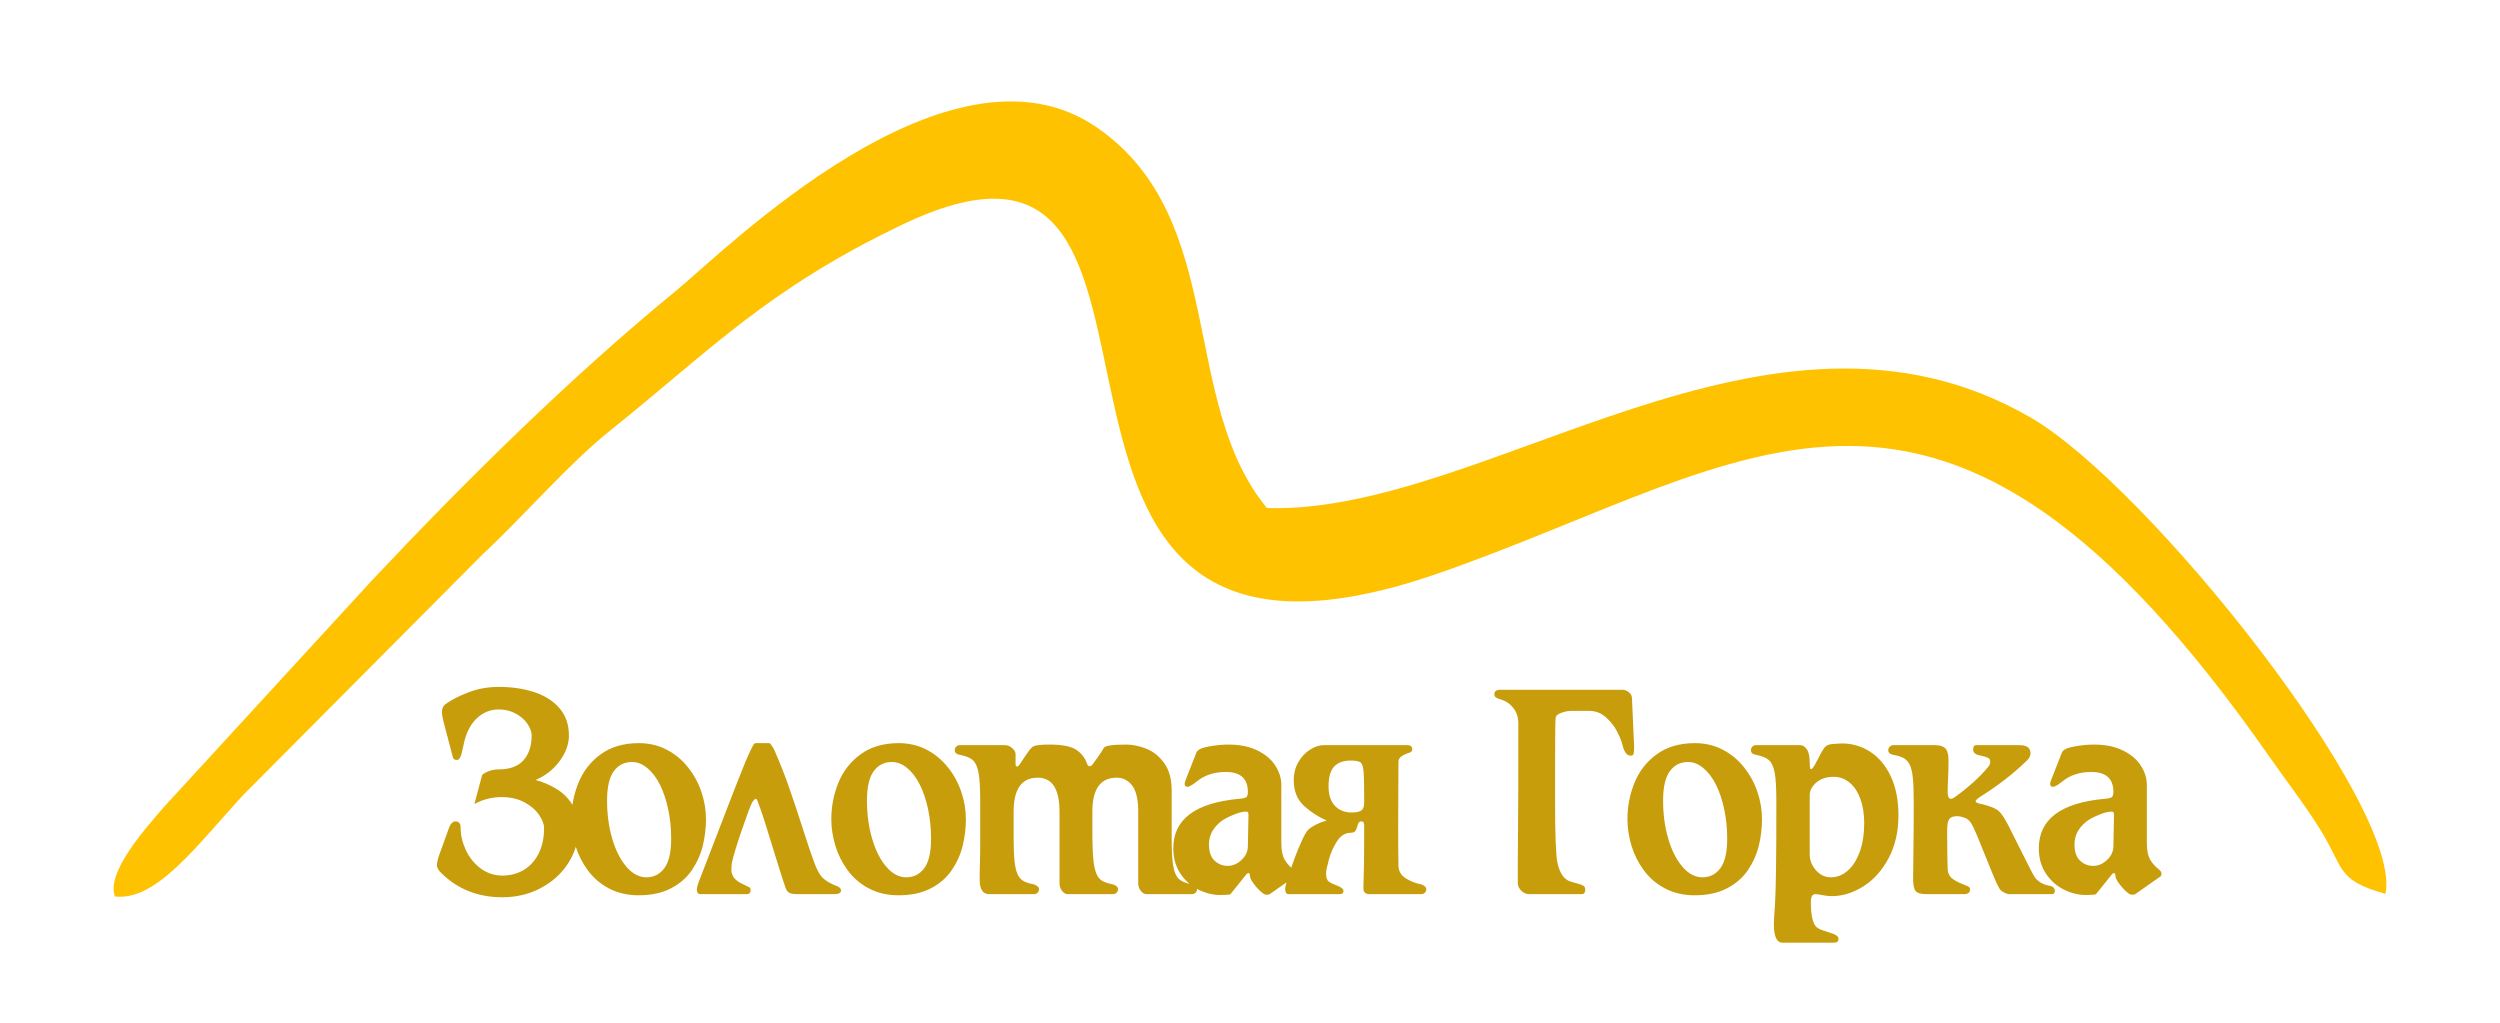
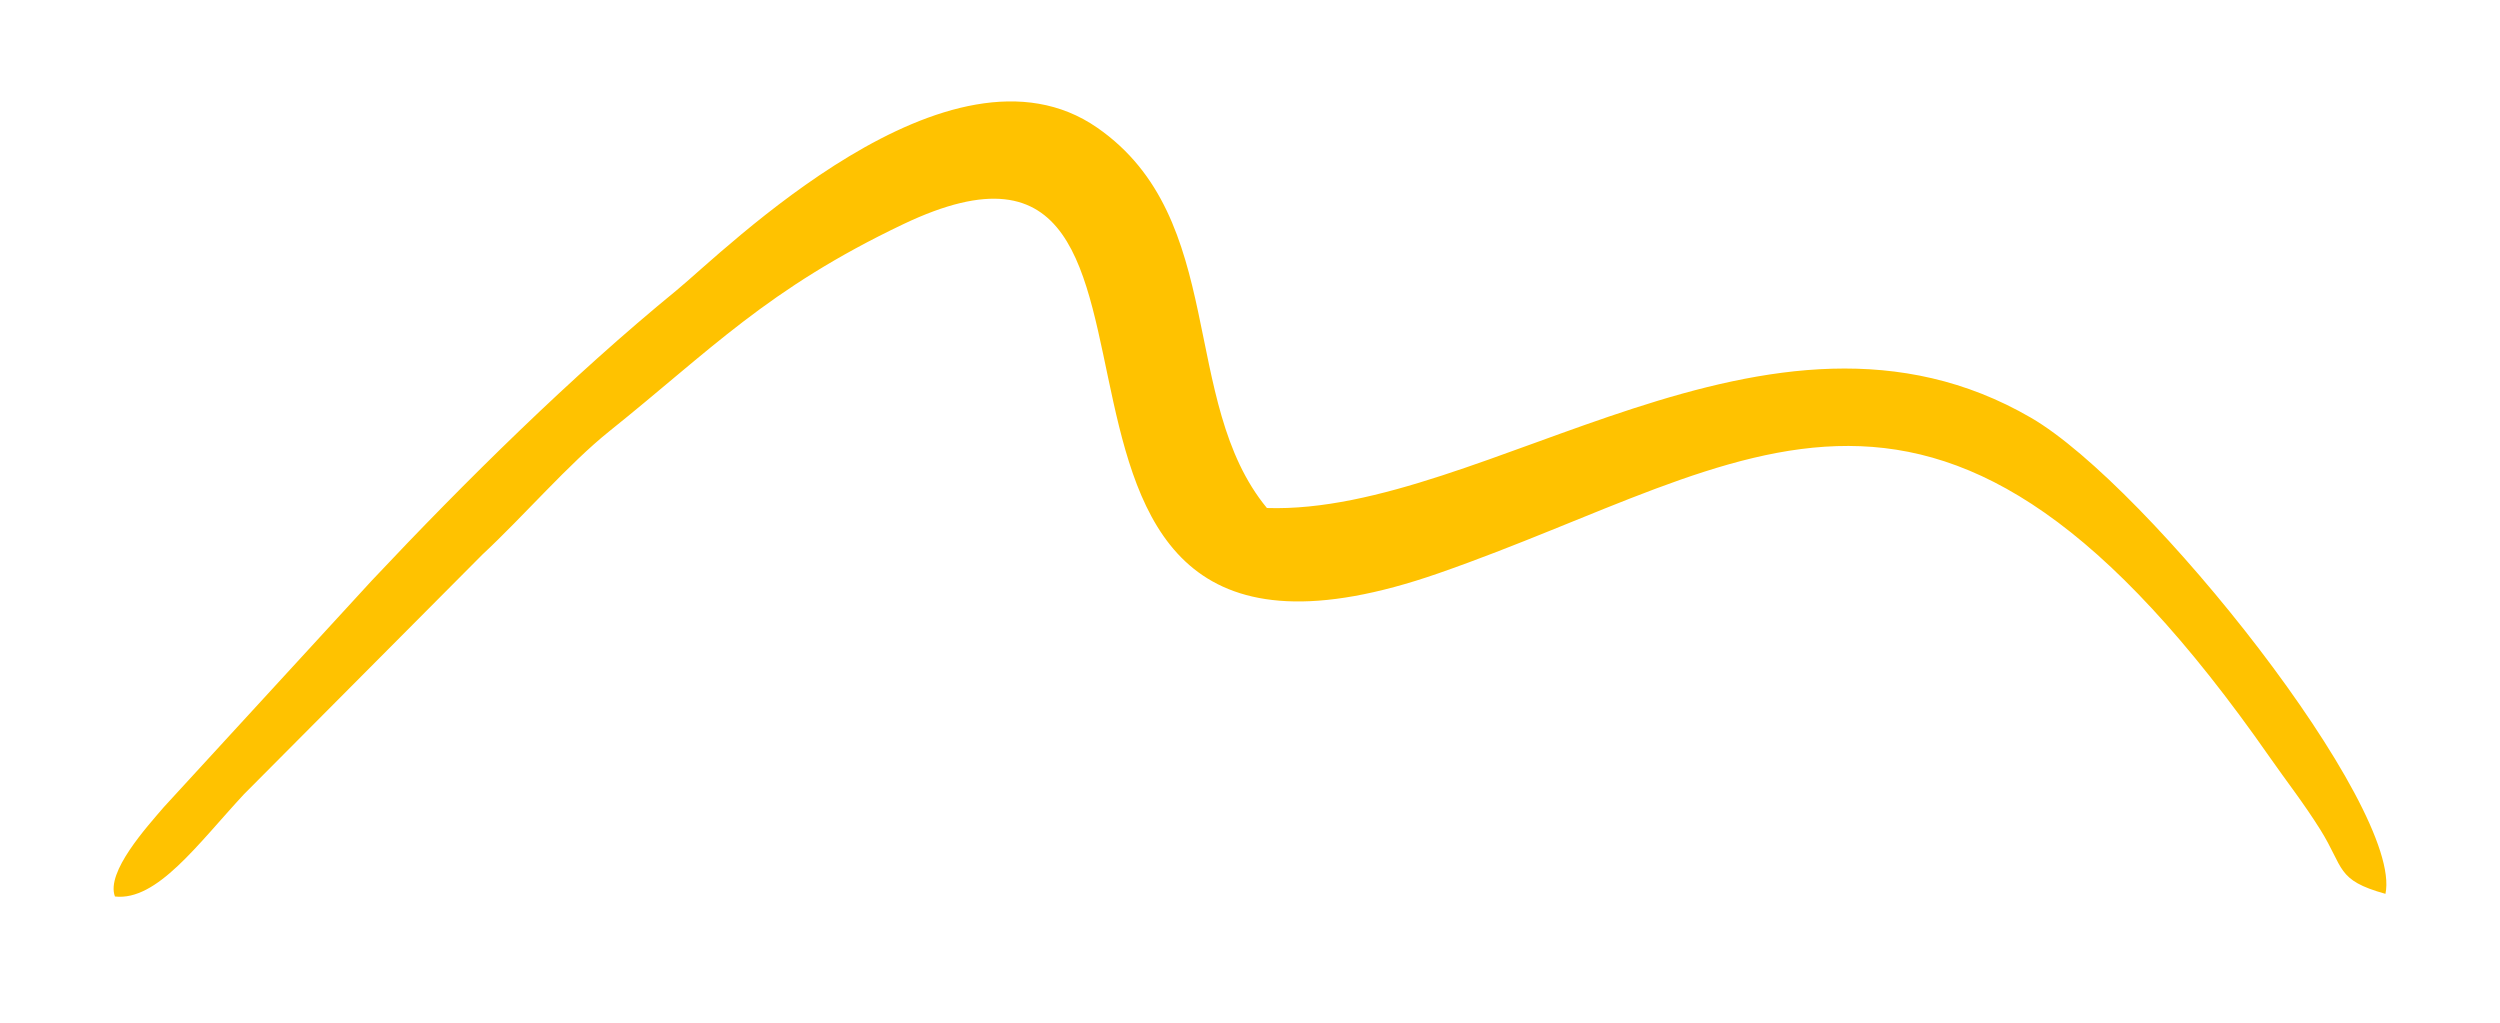
<svg xmlns="http://www.w3.org/2000/svg" xml:space="preserve" width="100%" height="100%" style="shape-rendering:geometricPrecision; text-rendering:geometricPrecision; image-rendering:optimizeQuality; fill-rule:evenodd; clip-rule:evenodd" viewBox="0 0 93.132 38.098">
  <defs>
    <style type="text/css">  .fil0 {fill:#FFC200} .fil1 {fill:#C79D0B;fill-rule:nonzero}  </style>
  </defs>
  <g id="Слой_x0020_1">
    <g id="_2371788823760">
      <path class="fil0" d="M4.282 33.397c1.565,0.177 3.077,-1.945 4.803,-3.806l8.89 -8.936c1.544,-1.438 3.208,-3.375 4.724,-4.59 3.761,-3.011 5.879,-5.298 10.953,-7.715 12.79,-6.093 1.432,19.443 19.935,13.007 11.783,-4.098 18.634,-10.842 30.978,6.867 0.601,0.862 1.256,1.697 1.871,2.679 0.898,1.435 0.58,1.882 2.429,2.395 0.674,-3.221 -8.821,-15.189 -13.205,-17.736 -9.746,-5.662 -20.29,3.624 -28.464,3.363 -3.281,-3.978 -1.444,-10.785 -6.321,-14.168 -5.489,-3.807 -13.913,4.62 -15.671,6.058 -3.934,3.219 -7.849,7.088 -11.355,10.814l-7.746 8.438c-0.629,0.735 -2.166,2.421 -1.821,3.33z" />
-       <path class="fil1" d="M19.951 29.058c0.271,0.07 0.528,0.179 0.77,0.326 0.244,0.145 0.442,0.342 0.598,0.586 0.157,0.245 0.235,0.535 0.235,0.874 0,0.461 -0.123,0.891 -0.371,1.288 -0.249,0.397 -0.593,0.713 -1.026,0.945 -0.434,0.232 -0.913,0.349 -1.435,0.349 -0.91,0 -1.668,-0.298 -2.272,-0.893 -0.116,-0.108 -0.176,-0.211 -0.176,-0.309 0,-0.039 0.018,-0.131 0.053,-0.276l0.411 -1.138c0.06,-0.14 0.136,-0.211 0.227,-0.211 0.131,0 0.195,0.078 0.195,0.234 0,0.275 0.064,0.551 0.192,0.83 0.128,0.276 0.311,0.505 0.55,0.685 0.238,0.179 0.512,0.27 0.82,0.27 0.28,0 0.538,-0.067 0.773,-0.2 0.235,-0.135 0.422,-0.335 0.562,-0.603 0.14,-0.268 0.211,-0.592 0.211,-0.971 0,-0.14 -0.062,-0.301 -0.185,-0.484 -0.122,-0.184 -0.306,-0.342 -0.546,-0.471 -0.242,-0.13 -0.522,-0.195 -0.844,-0.195 -0.363,0 -0.702,0.085 -1.02,0.257l0.29 -1.087c0.177,-0.134 0.383,-0.202 0.617,-0.202 0.413,0 0.721,-0.113 0.922,-0.342 0.202,-0.228 0.303,-0.537 0.303,-0.923 0,-0.131 -0.052,-0.273 -0.152,-0.425 -0.102,-0.153 -0.245,-0.28 -0.433,-0.385 -0.189,-0.104 -0.401,-0.158 -0.64,-0.158 -0.32,0 -0.602,0.117 -0.84,0.353 -0.24,0.234 -0.402,0.58 -0.486,1.039 -0.036,0.173 -0.069,0.299 -0.102,0.375 -0.034,0.078 -0.076,0.115 -0.127,0.115 -0.084,0 -0.136,-0.031 -0.153,-0.095l-0.358 -1.361c-0.036,-0.165 -0.053,-0.271 -0.053,-0.319 0,-0.142 0.048,-0.245 0.142,-0.309 0.228,-0.163 0.516,-0.31 0.864,-0.441 0.347,-0.131 0.719,-0.197 1.113,-0.197 0.472,0 0.904,0.062 1.297,0.187 0.395,0.124 0.712,0.32 0.953,0.593 0.242,0.273 0.364,0.617 0.364,1.03 0,0.324 -0.116,0.643 -0.348,0.957 -0.231,0.312 -0.53,0.546 -0.895,0.702zm1.336 1.467c0,-0.486 0.089,-0.945 0.268,-1.377 0.178,-0.432 0.456,-0.785 0.834,-1.056 0.377,-0.271 0.846,-0.408 1.408,-0.408 0.379,0 0.724,0.08 1.034,0.241 0.31,0.161 0.576,0.379 0.794,0.654 0.22,0.273 0.388,0.58 0.502,0.916 0.115,0.337 0.173,0.679 0.173,1.03 0,0.333 -0.042,0.663 -0.122,0.991 -0.082,0.326 -0.218,0.627 -0.409,0.907 -0.19,0.278 -0.451,0.503 -0.78,0.673 -0.33,0.17 -0.726,0.256 -1.192,0.256 -0.422,0 -0.793,-0.086 -1.113,-0.256 -0.322,-0.17 -0.585,-0.398 -0.793,-0.682 -0.206,-0.283 -0.358,-0.588 -0.456,-0.916 -0.097,-0.328 -0.148,-0.652 -0.148,-0.973zm3.716 0.721c0,-0.386 -0.038,-0.755 -0.112,-1.104 -0.075,-0.351 -0.179,-0.656 -0.31,-0.918 -0.133,-0.26 -0.289,-0.466 -0.471,-0.615 -0.18,-0.149 -0.37,-0.223 -0.569,-0.223 -0.281,0 -0.506,0.113 -0.674,0.342 -0.168,0.227 -0.252,0.592 -0.252,1.093 0,0.52 0.065,0.996 0.196,1.434 0.13,0.44 0.308,0.787 0.533,1.042 0.223,0.257 0.468,0.385 0.732,0.385 0.281,0 0.507,-0.114 0.674,-0.342 0.168,-0.227 0.253,-0.592 0.253,-1.094zm3.652 -3.562c0.036,0 0.098,0.082 0.186,0.245 0.211,0.482 0.4,0.958 0.562,1.428 0.165,0.47 0.34,0.996 0.525,1.579 0.186,0.581 0.328,0.998 0.426,1.251 0.099,0.252 0.197,0.424 0.296,0.518 0.122,0.113 0.29,0.212 0.504,0.296 0.119,0.044 0.177,0.101 0.177,0.17 0,0.092 -0.086,0.138 -0.259,0.138l-1.357 0c-0.132,0 -0.229,-0.014 -0.294,-0.043 -0.066,-0.028 -0.113,-0.085 -0.148,-0.17 -0.054,-0.14 -0.17,-0.501 -0.35,-1.084 -0.18,-0.585 -0.321,-1.035 -0.42,-1.356 -0.101,-0.321 -0.19,-0.581 -0.27,-0.781 -0.023,-0.078 -0.051,-0.117 -0.084,-0.117 -0.02,0 -0.061,0.039 -0.121,0.117 -0.064,0.117 -0.195,0.466 -0.393,1.043 -0.197,0.578 -0.321,0.986 -0.369,1.22 -0.013,0.086 -0.02,0.171 -0.02,0.257 0,0.161 0.065,0.296 0.194,0.402 0.058,0.049 0.144,0.099 0.255,0.15 0.113,0.054 0.185,0.089 0.22,0.107 0.032,0.019 0.049,0.051 0.049,0.097 0,0.105 -0.048,0.158 -0.144,0.158l-1.727 0c-0.089,0 -0.134,-0.06 -0.134,-0.183 0,-0.047 0.021,-0.129 0.06,-0.242 0.763,-1.982 1.218,-3.162 1.365,-3.539 0.149,-0.38 0.278,-0.706 0.391,-0.98 0.116,-0.273 0.211,-0.479 0.292,-0.615 0.019,-0.045 0.053,-0.066 0.103,-0.066l0.485 0zm2.314 2.841c0,-0.486 0.089,-0.945 0.268,-1.377 0.178,-0.432 0.456,-0.785 0.834,-1.056 0.377,-0.271 0.847,-0.408 1.408,-0.408 0.379,0 0.724,0.08 1.034,0.241 0.31,0.161 0.576,0.379 0.794,0.654 0.22,0.273 0.388,0.58 0.502,0.916 0.116,0.337 0.173,0.679 0.173,1.03 0,0.333 -0.042,0.663 -0.122,0.991 -0.082,0.326 -0.218,0.627 -0.409,0.907 -0.19,0.278 -0.451,0.503 -0.78,0.673 -0.33,0.17 -0.726,0.256 -1.192,0.256 -0.422,0 -0.793,-0.086 -1.113,-0.256 -0.321,-0.17 -0.585,-0.398 -0.793,-0.682 -0.206,-0.283 -0.358,-0.588 -0.456,-0.916 -0.097,-0.328 -0.148,-0.652 -0.148,-0.973zm3.716 0.721c0,-0.386 -0.038,-0.755 -0.112,-1.104 -0.075,-0.351 -0.179,-0.656 -0.31,-0.918 -0.133,-0.26 -0.289,-0.466 -0.471,-0.615 -0.18,-0.149 -0.37,-0.223 -0.569,-0.223 -0.281,0 -0.506,0.113 -0.674,0.342 -0.168,0.227 -0.252,0.592 -0.252,1.093 0,0.52 0.065,0.996 0.196,1.434 0.13,0.44 0.308,0.787 0.533,1.042 0.223,0.257 0.468,0.385 0.733,0.385 0.28,0 0.506,-0.114 0.673,-0.342 0.169,-0.227 0.253,-0.592 0.253,-1.094zm1.069 -3.487l1.678 0c0.105,0 0.197,0.037 0.279,0.113 0.083,0.074 0.122,0.147 0.122,0.216l0 0.381c0,0.057 0.019,0.087 0.053,0.087 0.021,0 0.045,-0.014 0.071,-0.042 0.034,-0.041 0.104,-0.148 0.214,-0.316 0.108,-0.168 0.202,-0.291 0.281,-0.365 0.071,-0.064 0.283,-0.096 0.638,-0.096 0.464,0 0.795,0.062 0.992,0.188 0.196,0.124 0.336,0.301 0.418,0.534 0.021,0.058 0.052,0.086 0.093,0.086 0.039,0 0.081,-0.028 0.123,-0.086 0.187,-0.252 0.322,-0.451 0.402,-0.594 0.04,-0.085 0.319,-0.128 0.833,-0.128 0.242,0 0.493,0.052 0.751,0.154 0.262,0.103 0.482,0.282 0.668,0.537 0.185,0.257 0.278,0.596 0.278,1.019l0 0.787 0 0.98c0,0.486 0.02,0.842 0.062,1.065 0.04,0.225 0.113,0.381 0.214,0.472 0.103,0.09 0.264,0.156 0.485,0.196 0.123,0.043 0.185,0.1 0.185,0.171 0,0.056 -0.018,0.102 -0.056,0.138 -0.038,0.035 -0.081,0.053 -0.129,0.053l-1.708 0c-0.067,0 -0.134,-0.039 -0.199,-0.119 -0.067,-0.078 -0.1,-0.173 -0.1,-0.287l0 -2.669c0,-0.45 -0.075,-0.772 -0.224,-0.969 -0.151,-0.197 -0.343,-0.294 -0.58,-0.294 -0.602,0 -0.904,0.422 -0.904,1.263l0 0.991c0.006,0.365 0.019,0.652 0.044,0.863 0.025,0.209 0.064,0.372 0.118,0.486 0.053,0.115 0.124,0.196 0.213,0.246 0.089,0.05 0.22,0.092 0.397,0.127 0.123,0.043 0.185,0.1 0.185,0.171 0,0.056 -0.018,0.102 -0.056,0.138 -0.038,0.035 -0.081,0.053 -0.129,0.053l-1.698 0c-0.069,0 -0.136,-0.039 -0.201,-0.119 -0.064,-0.079 -0.097,-0.175 -0.097,-0.287l0 -2.669c0,-0.841 -0.271,-1.263 -0.811,-1.263 -0.599,0 -0.898,0.422 -0.898,1.263l0 0.98c0,0.357 0.01,0.642 0.033,0.858 0.023,0.214 0.06,0.381 0.115,0.496 0.053,0.117 0.126,0.2 0.217,0.252 0.091,0.051 0.225,0.094 0.398,0.127 0.124,0.052 0.184,0.107 0.184,0.171 0,0.056 -0.018,0.102 -0.056,0.138 -0.038,0.035 -0.079,0.053 -0.128,0.053l-1.668 0c-0.24,0 -0.36,-0.177 -0.36,-0.532 0,-0.242 0.003,-0.453 0.01,-0.631 0.007,-0.179 0.01,-0.489 0.01,-0.932l0 -1.361c0,-0.485 -0.02,-0.842 -0.062,-1.065 -0.041,-0.225 -0.113,-0.381 -0.214,-0.471 -0.103,-0.091 -0.264,-0.156 -0.486,-0.199 -0.123,-0.019 -0.185,-0.076 -0.185,-0.168 0,-0.057 0.019,-0.103 0.056,-0.138 0.038,-0.036 0.082,-0.053 0.129,-0.053zm9.911 0.999c-0.438,0 -0.802,0.121 -1.091,0.362 -0.16,0.127 -0.273,0.191 -0.34,0.191 -0.068,0 -0.103,-0.039 -0.103,-0.117 0,-0.009 0.006,-0.041 0.021,-0.096l0.422 -1.075c0.044,-0.096 0.195,-0.167 0.458,-0.215 0.26,-0.048 0.506,-0.071 0.735,-0.071 0.424,0 0.786,0.075 1.084,0.224 0.298,0.148 0.52,0.338 0.664,0.57 0.146,0.231 0.218,0.466 0.218,0.706l0 1.926 0 0.234c0,0.267 0.038,0.469 0.111,0.604 0.076,0.135 0.167,0.246 0.273,0.332 0.109,0.085 0.161,0.148 0.161,0.191 0,0.066 -0.014,0.108 -0.041,0.128l-0.937 0.657c-0.02,0.014 -0.051,0.021 -0.094,0.021 -0.068,0 -0.115,-0.014 -0.142,-0.04 -0.101,-0.07 -0.211,-0.179 -0.328,-0.327 -0.118,-0.147 -0.178,-0.269 -0.178,-0.365 0,-0.049 -0.017,-0.074 -0.049,-0.074 -0.013,0 -0.033,0.011 -0.064,0.03l-0.606 0.755c-0.022,0.021 -0.152,0.032 -0.391,0.032 -0.267,0 -0.535,-0.067 -0.807,-0.202 -0.271,-0.135 -0.495,-0.335 -0.669,-0.597 -0.175,-0.264 -0.263,-0.578 -0.263,-0.943 0,-1.078 0.817,-1.691 2.449,-1.841 0.138,-0.011 0.227,-0.031 0.268,-0.061 0.041,-0.03 0.061,-0.095 0.061,-0.193 0,-0.498 -0.274,-0.746 -0.822,-0.746zm0.071 3.498c0.186,0 0.356,-0.072 0.509,-0.216 0.157,-0.143 0.238,-0.315 0.242,-0.516l0.022 -1.16c0,-0.057 -0.006,-0.091 -0.018,-0.107 -0.01,-0.014 -0.039,-0.021 -0.086,-0.021 -0.123,0 -0.283,0.043 -0.482,0.128 -0.197,0.083 -0.342,0.163 -0.435,0.235 -0.3,0.236 -0.451,0.52 -0.451,0.849 0,0.278 0.068,0.484 0.208,0.613 0.136,0.13 0.301,0.195 0.491,0.195zm4.847 -4.497l1.06 0 0.782 0c0.124,0 0.186,0.053 0.186,0.157 0,0.036 -0.011,0.062 -0.031,0.08 -0.021,0.018 -0.047,0.034 -0.078,0.044 -0.029,0.011 -0.054,0.022 -0.077,0.027 -0.219,0.078 -0.329,0.181 -0.329,0.307 0,0.363 -0.002,0.786 -0.005,1.27 -0.004,0.482 -0.005,0.851 -0.005,1.102 0,0.582 0.003,1.085 0.01,1.509 0.006,0.194 0.093,0.347 0.264,0.459 0.171,0.111 0.369,0.189 0.589,0.233 0.124,0.05 0.186,0.105 0.186,0.171 0,0.056 -0.018,0.102 -0.056,0.138 -0.038,0.035 -0.081,0.053 -0.13,0.053l-1.12 0 -0.813 0c-0.151,0 -0.227,-0.074 -0.227,-0.223 0,-0.08 0.003,-0.186 0.009,-0.318 0.005,-0.131 0.01,-0.34 0.016,-0.627 0.004,-0.287 0.006,-0.749 0.006,-1.384 0,-0.106 -0.031,-0.158 -0.093,-0.158 -0.056,0 -0.093,0.015 -0.113,0.046 -0.018,0.032 -0.038,0.084 -0.055,0.155 -0.018,0.072 -0.045,0.127 -0.076,0.166 -0.033,0.037 -0.089,0.057 -0.166,0.057 -0.202,0 -0.372,0.106 -0.509,0.317 -0.137,0.211 -0.238,0.441 -0.307,0.693 -0.067,0.25 -0.101,0.416 -0.101,0.5 0,0.161 0.036,0.266 0.108,0.313 0.072,0.05 0.18,0.101 0.324,0.155 0.144,0.055 0.216,0.118 0.216,0.191 0,0.078 -0.047,0.117 -0.144,0.117l-1.904 0c-0.082,0 -0.123,-0.067 -0.123,-0.202 0,-0.073 0.056,-0.28 0.17,-0.624 0.113,-0.342 0.238,-0.675 0.377,-0.999 0.137,-0.325 0.244,-0.518 0.317,-0.578 0.149,-0.135 0.376,-0.25 0.68,-0.342 -0.293,-0.121 -0.571,-0.3 -0.833,-0.534 -0.262,-0.235 -0.392,-0.556 -0.392,-0.964 0,-0.255 0.059,-0.483 0.177,-0.684 0.116,-0.2 0.262,-0.352 0.437,-0.46 0.173,-0.108 0.34,-0.163 0.498,-0.163l1.275 0zm-0.226 2.509c0.171,0 0.292,-0.027 0.36,-0.078 0.068,-0.051 0.103,-0.147 0.103,-0.285 0,-0.582 -0.006,-0.964 -0.022,-1.152 -0.015,-0.186 -0.053,-0.303 -0.111,-0.349 -0.061,-0.048 -0.184,-0.071 -0.37,-0.071 -0.271,0 -0.476,0.074 -0.616,0.223 -0.138,0.149 -0.209,0.397 -0.209,0.744 0,0.31 0.08,0.548 0.236,0.716 0.155,0.169 0.366,0.252 0.629,0.252zm6.205 -4.572l3.881 0c0.08,0 0.157,0.028 0.231,0.087 0.075,0.058 0.115,0.129 0.12,0.21l0.082 1.819c0,0.124 -0.007,0.211 -0.018,0.262 -0.013,0.051 -0.049,0.076 -0.107,0.076 -0.075,0 -0.135,-0.03 -0.182,-0.092 -0.044,-0.06 -0.079,-0.131 -0.1,-0.209 -0.022,-0.08 -0.04,-0.147 -0.058,-0.207 -0.031,-0.101 -0.092,-0.241 -0.186,-0.422 -0.095,-0.179 -0.231,-0.346 -0.404,-0.503 -0.175,-0.156 -0.378,-0.234 -0.614,-0.234l-0.677 0c-0.113,0 -0.235,0.023 -0.366,0.071 -0.13,0.047 -0.2,0.106 -0.212,0.175 -0.014,0.099 -0.021,0.698 -0.021,1.797l0 1.391c0,1.15 0.028,1.884 0.082,2.201 0.051,0.248 0.133,0.436 0.248,0.564 0.063,0.065 0.128,0.111 0.193,0.138 0.067,0.026 0.158,0.055 0.274,0.083 0.117,0.029 0.202,0.059 0.251,0.089 0.049,0.03 0.076,0.078 0.076,0.145 0,0.115 -0.047,0.172 -0.136,0.172l-1.821 0 -0.124 0c-0.121,0 -0.225,-0.044 -0.307,-0.133 -0.084,-0.089 -0.125,-0.179 -0.125,-0.271l0 -0.829c0,-0.094 0.002,-0.387 0.007,-0.874 0.003,-0.489 0.007,-1.028 0.01,-1.618 0.001,-0.59 0.003,-1.467 0.003,-2.632 0,-0.221 -0.058,-0.409 -0.176,-0.563 -0.117,-0.154 -0.254,-0.257 -0.41,-0.309 -0.047,-0.016 -0.094,-0.032 -0.144,-0.048 -0.05,-0.014 -0.089,-0.035 -0.118,-0.063 -0.031,-0.027 -0.047,-0.061 -0.047,-0.101 0,-0.116 0.076,-0.172 0.227,-0.172l0.668 0zm4.065 4.829c0,-0.486 0.089,-0.945 0.268,-1.377 0.178,-0.432 0.456,-0.785 0.834,-1.056 0.377,-0.271 0.846,-0.408 1.408,-0.408 0.379,0 0.724,0.08 1.034,0.241 0.31,0.161 0.576,0.379 0.794,0.654 0.22,0.273 0.388,0.58 0.502,0.916 0.115,0.337 0.173,0.679 0.173,1.03 0,0.333 -0.042,0.663 -0.122,0.991 -0.082,0.326 -0.218,0.627 -0.409,0.907 -0.19,0.278 -0.451,0.503 -0.78,0.673 -0.33,0.17 -0.726,0.256 -1.192,0.256 -0.422,0 -0.793,-0.086 -1.113,-0.256 -0.322,-0.17 -0.585,-0.398 -0.793,-0.682 -0.206,-0.283 -0.358,-0.588 -0.456,-0.916 -0.097,-0.328 -0.148,-0.652 -0.148,-0.973zm3.716 0.721c0,-0.386 -0.038,-0.755 -0.112,-1.104 -0.075,-0.351 -0.179,-0.656 -0.31,-0.918 -0.133,-0.26 -0.289,-0.466 -0.471,-0.615 -0.18,-0.149 -0.37,-0.223 -0.569,-0.223 -0.281,0 -0.506,0.113 -0.674,0.342 -0.168,0.227 -0.252,0.592 -0.252,1.093 0,0.52 0.065,0.996 0.196,1.434 0.13,0.44 0.308,0.787 0.533,1.042 0.223,0.257 0.468,0.385 0.732,0.385 0.281,0 0.507,-0.114 0.674,-0.342 0.169,-0.227 0.253,-0.592 0.253,-1.094zm2.057 3.871c-0.213,0 -0.318,-0.231 -0.318,-0.692 0,-0.118 0.007,-0.258 0.02,-0.418 0.012,-0.161 0.024,-0.34 0.032,-0.54 0.011,-0.201 0.02,-0.574 0.028,-1.124 0.009,-0.549 0.012,-1.38 0.012,-2.49 0,-0.485 -0.02,-0.84 -0.062,-1.065 -0.041,-0.223 -0.113,-0.381 -0.214,-0.471 -0.103,-0.091 -0.264,-0.156 -0.486,-0.197 -0.123,-0.021 -0.185,-0.078 -0.185,-0.17 0,-0.057 0.019,-0.103 0.056,-0.138 0.038,-0.036 0.082,-0.053 0.129,-0.053l1.647 0c0.099,0 0.185,0.053 0.254,0.159 0.071,0.106 0.104,0.273 0.104,0.5 0,0.156 0.014,0.234 0.043,0.234 0.033,0 0.064,-0.027 0.093,-0.076 0.027,-0.029 0.086,-0.135 0.177,-0.314 0.091,-0.181 0.165,-0.314 0.223,-0.395 0.06,-0.071 0.124,-0.116 0.193,-0.131 0.071,-0.018 0.227,-0.031 0.469,-0.041 0.384,0 0.739,0.104 1.059,0.312 0.323,0.209 0.577,0.515 0.766,0.919 0.189,0.404 0.283,0.887 0.283,1.45 0,0.606 -0.124,1.14 -0.369,1.6 -0.247,0.459 -0.562,0.808 -0.945,1.048 -0.384,0.239 -0.774,0.359 -1.167,0.359 -0.112,0 -0.227,-0.012 -0.347,-0.037 -0.12,-0.025 -0.211,-0.037 -0.271,-0.037 -0.109,0 -0.164,0.096 -0.164,0.289 0,0.482 0.066,0.79 0.196,0.923 0.055,0.053 0.135,0.098 0.245,0.137 0.112,0.039 0.208,0.071 0.29,0.095 0.082,0.023 0.155,0.053 0.211,0.089 0.059,0.035 0.088,0.081 0.088,0.136 0,0.093 -0.055,0.139 -0.164,0.139l-1.926 0zm3.047 -4.456c0,-0.34 -0.048,-0.639 -0.144,-0.902 -0.095,-0.26 -0.229,-0.462 -0.402,-0.606 -0.173,-0.143 -0.372,-0.214 -0.597,-0.214 -0.262,0 -0.475,0.071 -0.64,0.211 -0.164,0.14 -0.247,0.296 -0.247,0.469l0 2.214c0,0.211 0.078,0.406 0.229,0.583 0.152,0.177 0.341,0.266 0.566,0.266 0.221,0 0.427,-0.082 0.616,-0.243 0.188,-0.161 0.337,-0.397 0.451,-0.702 0.111,-0.306 0.168,-0.666 0.168,-1.076zm1.987 -2.902l0.661 0c0.176,0 0.303,0.042 0.378,0.125 0.076,0.084 0.114,0.227 0.114,0.427 0,0.254 -0.005,0.484 -0.016,0.692 -0.01,0.207 -0.015,0.381 -0.015,0.521 0,0.156 0.044,0.234 0.134,0.234 0.029,0 0.068,-0.018 0.123,-0.055 0.529,-0.383 0.947,-0.761 1.255,-1.136 0.049,-0.064 0.073,-0.123 0.073,-0.179 0,-0.075 -0.024,-0.126 -0.073,-0.151 -0.051,-0.032 -0.185,-0.071 -0.4,-0.117 -0.111,-0.042 -0.164,-0.106 -0.164,-0.193 0,-0.112 0.038,-0.168 0.113,-0.168l1.615 0c0.274,0 0.411,0.102 0.411,0.308 0,0.092 -0.047,0.184 -0.145,0.276 -0.508,0.49 -1.081,0.933 -1.717,1.33 -0.124,0.081 -0.184,0.141 -0.184,0.18 0,0.043 0.098,0.082 0.297,0.117 0.293,0.075 0.489,0.163 0.587,0.266 0.094,0.09 0.205,0.262 0.337,0.516 0.131,0.253 0.318,0.627 0.563,1.123 0.246,0.498 0.395,0.777 0.446,0.84 0.131,0.147 0.291,0.238 0.485,0.275 0.158,0.021 0.237,0.09 0.237,0.202 0,0.078 -0.038,0.117 -0.113,0.117l-1.585 0c-0.048,0 -0.106,-0.018 -0.175,-0.051 -0.071,-0.036 -0.122,-0.071 -0.155,-0.107 -0.06,-0.065 -0.169,-0.296 -0.329,-0.691 -0.159,-0.395 -0.317,-0.783 -0.473,-1.166 -0.155,-0.383 -0.264,-0.61 -0.328,-0.684 -0.054,-0.069 -0.127,-0.119 -0.219,-0.152 -0.095,-0.034 -0.182,-0.052 -0.266,-0.052 -0.146,0 -0.244,0.037 -0.293,0.11 -0.052,0.073 -0.076,0.216 -0.076,0.432 0,0.638 0.007,1.117 0.019,1.436 0.008,0.142 0.06,0.252 0.154,0.331 0.096,0.078 0.216,0.147 0.365,0.204 0.148,0.059 0.229,0.092 0.242,0.101 0.051,0.027 0.074,0.062 0.074,0.106 0,0.123 -0.077,0.183 -0.229,0.183l-1.089 0 -0.311 0c-0.2,0 -0.333,-0.037 -0.397,-0.112 -0.063,-0.074 -0.096,-0.225 -0.096,-0.452 0,-0.272 0.004,-0.634 0.011,-1.082 0.007,-0.449 0.011,-1.051 0.011,-1.81 0,-0.375 -0.011,-0.668 -0.033,-0.875 -0.022,-0.209 -0.058,-0.371 -0.112,-0.482 -0.053,-0.112 -0.127,-0.195 -0.219,-0.25 -0.095,-0.053 -0.227,-0.096 -0.398,-0.126 -0.124,-0.025 -0.186,-0.081 -0.186,-0.17 0,-0.057 0.02,-0.103 0.057,-0.138 0.038,-0.036 0.081,-0.053 0.129,-0.053l0.905 0zm6.474 0.999c-0.438,0 -0.802,0.121 -1.091,0.362 -0.16,0.127 -0.273,0.191 -0.34,0.191 -0.068,0 -0.103,-0.039 -0.103,-0.117 0,-0.009 0.006,-0.041 0.021,-0.096l0.422 -1.075c0.044,-0.096 0.195,-0.167 0.458,-0.215 0.26,-0.048 0.506,-0.071 0.735,-0.071 0.424,0 0.786,0.075 1.084,0.224 0.298,0.148 0.52,0.338 0.664,0.57 0.146,0.231 0.218,0.466 0.218,0.706l0 1.926 0 0.234c0,0.267 0.038,0.469 0.111,0.604 0.076,0.135 0.167,0.246 0.273,0.332 0.109,0.085 0.161,0.148 0.161,0.191 0,0.066 -0.014,0.108 -0.041,0.128l-0.937 0.657c-0.02,0.014 -0.051,0.021 -0.094,0.021 -0.068,0 -0.115,-0.014 -0.142,-0.04 -0.101,-0.07 -0.211,-0.179 -0.328,-0.327 -0.118,-0.147 -0.178,-0.269 -0.178,-0.365 0,-0.049 -0.017,-0.074 -0.049,-0.074 -0.013,0 -0.033,0.011 -0.064,0.03l-0.606 0.755c-0.022,0.021 -0.152,0.032 -0.391,0.032 -0.267,0 -0.535,-0.067 -0.807,-0.202 -0.271,-0.135 -0.495,-0.335 -0.669,-0.597 -0.175,-0.264 -0.263,-0.578 -0.263,-0.943 0,-1.078 0.817,-1.691 2.449,-1.841 0.138,-0.011 0.227,-0.031 0.268,-0.061 0.041,-0.03 0.061,-0.095 0.061,-0.193 0,-0.498 -0.274,-0.746 -0.822,-0.746zm0.071 3.498c0.186,0 0.356,-0.072 0.509,-0.216 0.157,-0.143 0.238,-0.315 0.242,-0.516l0.022 -1.16c0,-0.057 -0.006,-0.091 -0.018,-0.107 -0.01,-0.014 -0.039,-0.021 -0.086,-0.021 -0.123,0 -0.283,0.043 -0.482,0.128 -0.197,0.083 -0.342,0.163 -0.435,0.235 -0.3,0.236 -0.451,0.52 -0.451,0.849 0,0.278 0.068,0.484 0.208,0.613 0.136,0.13 0.301,0.195 0.491,0.195z" />
    </g>
  </g>
</svg>